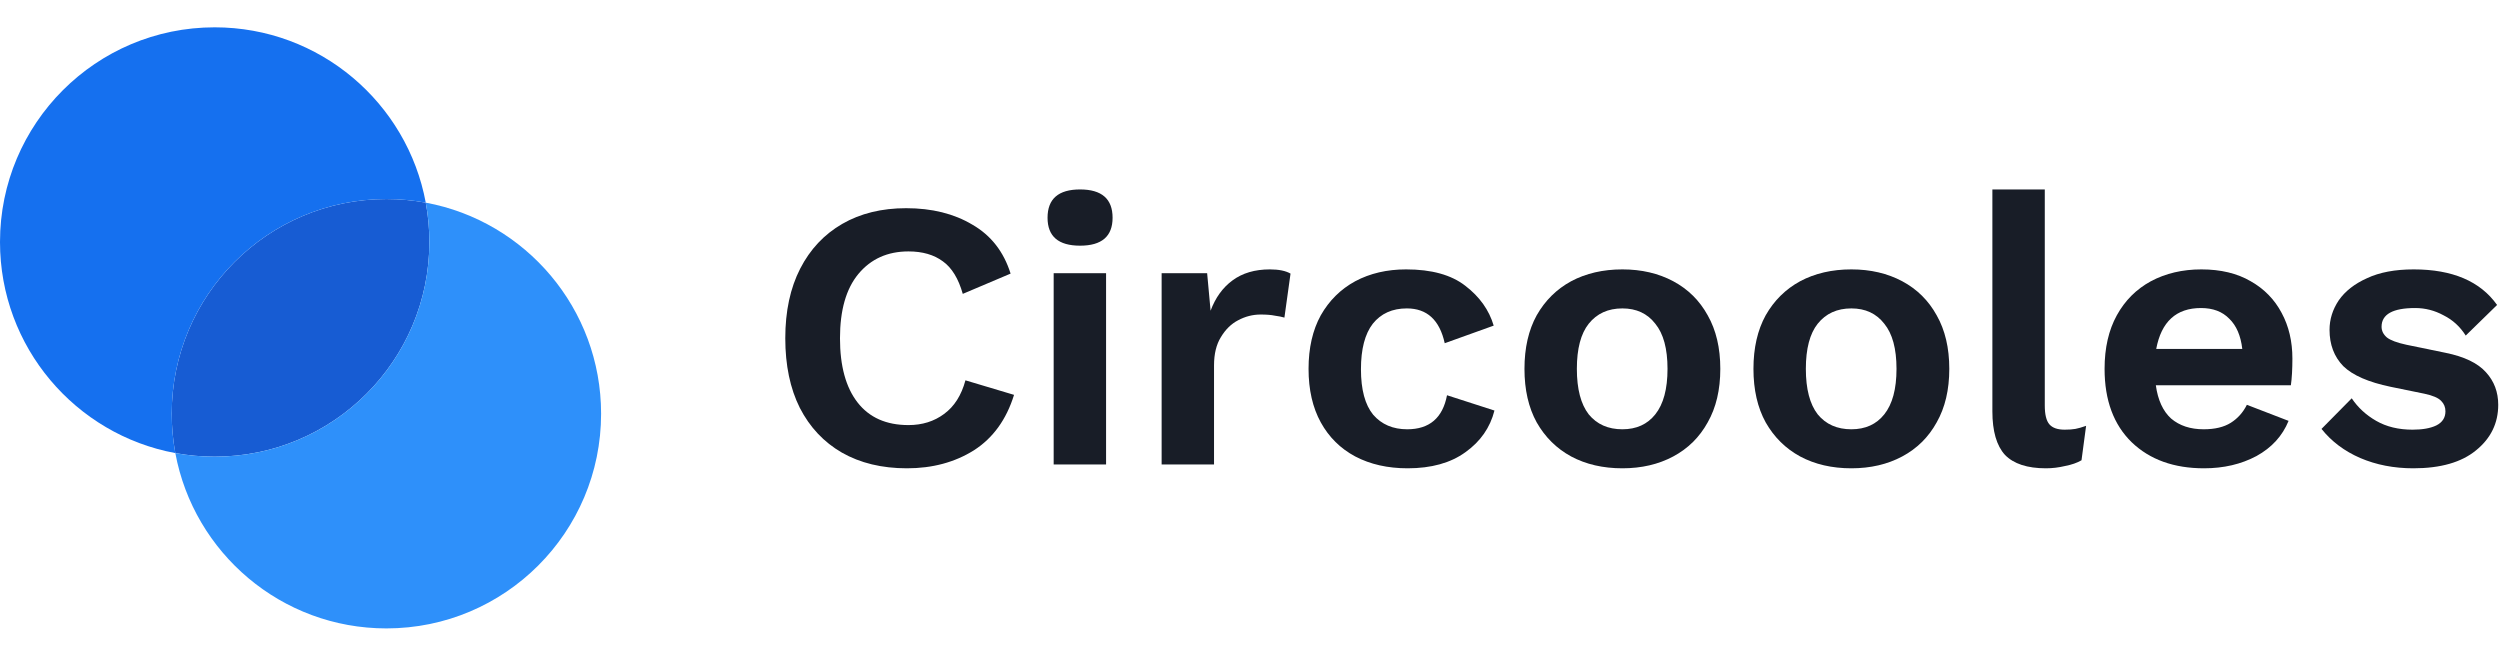
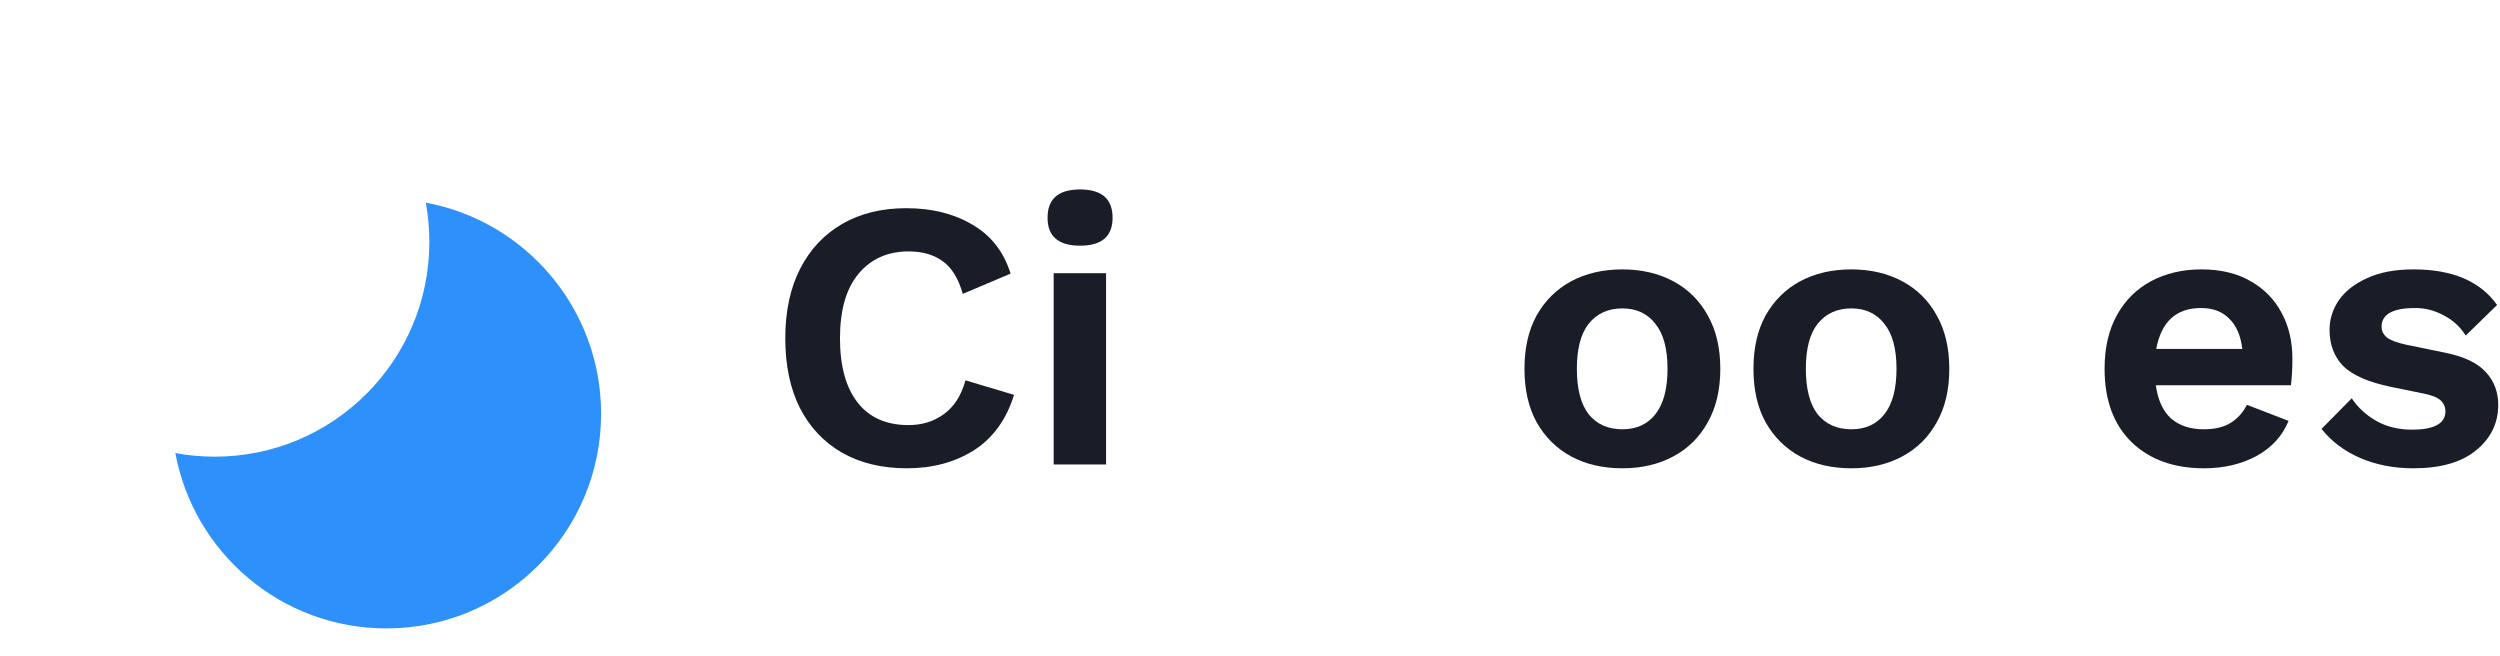
<svg xmlns="http://www.w3.org/2000/svg" width="244" height="64" viewBox="0 0 244 64" fill="none">
-   <path d="M20.952 44.572C32.524 44.572 41.905 35.191 41.905 23.619C41.905 22.308 41.784 21.024 41.554 19.78C40.309 19.549 39.026 19.429 37.714 19.429C26.142 19.429 16.762 28.809 16.762 40.381C16.762 41.693 16.882 42.976 17.113 44.221C18.357 44.451 19.641 44.572 20.952 44.572Z" fill="#175CD3" />
-   <path fill-rule="evenodd" clip-rule="evenodd" d="M17.113 44.221C7.375 42.417 0 33.88 0 23.619C0 12.048 9.381 2.667 20.952 2.667C31.213 2.667 39.75 10.042 41.554 19.78C40.309 19.549 39.026 19.429 37.714 19.429C26.143 19.429 16.762 28.81 16.762 40.381C16.762 41.693 16.882 42.976 17.113 44.221Z" fill="#1570EF" />
  <path fill-rule="evenodd" clip-rule="evenodd" d="M20.953 44.571C32.524 44.571 41.905 35.191 41.905 23.619C41.905 22.307 41.785 21.024 41.554 19.779C51.292 21.583 58.667 30.12 58.667 40.381C58.667 51.952 49.286 61.333 37.715 61.333C27.454 61.333 18.917 53.958 17.113 44.22C18.358 44.451 19.641 44.571 20.953 44.571Z" fill="#2E90FA" />
  <path d="M98.97 38.538C98.223 40.953 96.916 42.757 95.05 43.952C93.183 45.121 91.005 45.706 88.516 45.706C86.077 45.706 83.962 45.196 82.17 44.176C80.403 43.155 79.034 41.699 78.063 39.808C77.117 37.916 76.644 35.651 76.644 33.013C76.644 30.375 77.13 28.11 78.1 26.218C79.071 24.327 80.44 22.871 82.207 21.85C83.974 20.83 86.052 20.32 88.442 20.32C90.956 20.32 93.109 20.855 94.9 21.925C96.717 22.97 97.962 24.563 98.634 26.704L93.967 28.682C93.544 27.189 92.897 26.131 92.026 25.509C91.155 24.862 90.035 24.538 88.666 24.538C86.625 24.538 84.995 25.273 83.775 26.741C82.581 28.184 81.983 30.275 81.983 33.013C81.983 35.726 82.556 37.816 83.701 39.285C84.845 40.753 86.501 41.488 88.666 41.488C90.01 41.488 91.167 41.127 92.138 40.405C93.133 39.683 93.83 38.588 94.228 37.12L98.97 38.538Z" fill="#181D27" />
  <path d="M105.414 23.978C103.299 23.978 102.241 23.07 102.241 21.253C102.241 19.411 103.299 18.49 105.414 18.49C107.53 18.49 108.588 19.411 108.588 21.253C108.588 23.07 107.53 23.978 105.414 23.978ZM107.953 26.666V45.333H102.838V26.666H107.953Z" fill="#181D27" />
-   <path d="M113.375 45.333V26.666H117.817L118.153 30.325C118.626 29.056 119.336 28.073 120.281 27.376C121.252 26.654 122.472 26.293 123.94 26.293C124.811 26.293 125.483 26.43 125.956 26.704L125.359 30.997C125.11 30.922 124.799 30.86 124.425 30.81C124.077 30.736 123.616 30.698 123.044 30.698C122.272 30.698 121.538 30.885 120.841 31.258C120.169 31.607 119.609 32.154 119.161 32.901C118.713 33.623 118.489 34.544 118.489 35.664V45.333H113.375Z" fill="#181D27" />
-   <path d="M137.235 26.293C139.724 26.293 141.653 26.828 143.021 27.898C144.415 28.968 145.336 30.263 145.784 31.781L141.005 33.498C140.508 31.233 139.276 30.101 137.309 30.101C135.891 30.101 134.783 30.599 133.987 31.594C133.215 32.59 132.829 34.071 132.829 36.037C132.829 38.028 133.228 39.509 134.024 40.48C134.845 41.425 135.953 41.898 137.347 41.898C139.512 41.898 140.806 40.791 141.229 38.576L145.859 40.069C145.436 41.736 144.49 43.093 143.021 44.138C141.578 45.184 139.699 45.706 137.384 45.706C135.443 45.706 133.738 45.321 132.269 44.549C130.826 43.777 129.706 42.67 128.909 41.226C128.113 39.783 127.715 38.041 127.715 36C127.715 33.959 128.113 32.217 128.909 30.773C129.731 29.329 130.851 28.222 132.269 27.45C133.713 26.679 135.368 26.293 137.235 26.293Z" fill="#181D27" />
  <path d="M158.345 26.293C160.212 26.293 161.867 26.679 163.31 27.45C164.754 28.222 165.874 29.329 166.67 30.773C167.492 32.217 167.902 33.959 167.902 36C167.902 38.041 167.492 39.783 166.67 41.226C165.874 42.67 164.754 43.777 163.31 44.549C161.867 45.321 160.212 45.706 158.345 45.706C156.453 45.706 154.786 45.321 153.342 44.549C151.924 43.777 150.804 42.67 149.982 41.226C149.186 39.783 148.788 38.041 148.788 36C148.788 33.959 149.186 32.217 149.982 30.773C150.804 29.329 151.924 28.222 153.342 27.45C154.786 26.679 156.453 26.293 158.345 26.293ZM158.345 30.101C156.951 30.101 155.856 30.599 155.06 31.594C154.288 32.565 153.902 34.033 153.902 36C153.902 37.966 154.288 39.447 155.06 40.442C155.856 41.413 156.951 41.898 158.345 41.898C159.714 41.898 160.784 41.413 161.556 40.442C162.352 39.447 162.75 37.966 162.75 36C162.75 34.033 162.352 32.565 161.556 31.594C160.784 30.599 159.714 30.101 158.345 30.101Z" fill="#181D27" />
  <path d="M180.694 26.293C182.561 26.293 184.216 26.679 185.659 27.45C187.103 28.222 188.223 29.329 189.019 30.773C189.841 32.217 190.251 33.959 190.251 36C190.251 38.041 189.841 39.783 189.019 41.226C188.223 42.67 187.103 43.777 185.659 44.549C184.216 45.321 182.561 45.706 180.694 45.706C178.802 45.706 177.135 45.321 175.691 44.549C174.273 43.777 173.153 42.67 172.331 41.226C171.535 39.783 171.137 38.041 171.137 36C171.137 33.959 171.535 32.217 172.331 30.773C173.153 29.329 174.273 28.222 175.691 27.45C177.135 26.679 178.802 26.293 180.694 26.293ZM180.694 30.101C179.3 30.101 178.205 30.599 177.409 31.594C176.637 32.565 176.251 34.033 176.251 36C176.251 37.966 176.637 39.447 177.409 40.442C178.205 41.413 179.3 41.898 180.694 41.898C182.063 41.898 183.133 41.413 183.905 40.442C184.701 39.447 185.099 37.966 185.099 36C185.099 34.033 184.701 32.565 183.905 31.594C183.133 30.599 182.063 30.101 180.694 30.101Z" fill="#181D27" />
-   <path d="M199.571 18.49V39.584C199.571 40.455 199.72 41.065 200.019 41.413C200.318 41.761 200.815 41.936 201.512 41.936C201.935 41.936 202.284 41.911 202.558 41.861C202.831 41.811 203.18 41.712 203.603 41.562L203.155 44.922C202.732 45.171 202.197 45.358 201.55 45.482C200.927 45.632 200.305 45.706 199.683 45.706C197.866 45.706 196.534 45.271 195.688 44.4C194.867 43.504 194.456 42.085 194.456 40.144V18.49H199.571Z" fill="#181D27" />
  <path d="M215.114 45.706C212.177 45.706 209.825 44.86 208.058 43.168C206.291 41.45 205.407 39.061 205.407 36C205.407 33.959 205.806 32.217 206.602 30.773C207.399 29.329 208.506 28.222 209.925 27.45C211.368 26.679 213.011 26.293 214.853 26.293C216.744 26.293 218.35 26.679 219.669 27.45C220.988 28.197 221.996 29.23 222.693 30.549C223.39 31.843 223.738 33.324 223.738 34.992C223.738 35.489 223.726 35.962 223.701 36.41C223.676 36.858 223.639 37.257 223.589 37.605H210.41C210.609 39.048 211.107 40.131 211.903 40.853C212.725 41.55 213.783 41.898 215.077 41.898C216.172 41.898 217.055 41.687 217.727 41.264C218.399 40.84 218.922 40.256 219.295 39.509L223.365 41.077C222.767 42.545 221.722 43.69 220.229 44.512C218.735 45.308 217.031 45.706 215.114 45.706ZM214.815 30.064C212.401 30.064 210.945 31.395 210.447 34.058H218.847C218.698 32.764 218.275 31.781 217.578 31.109C216.906 30.412 215.985 30.064 214.815 30.064Z" fill="#181D27" />
  <path d="M235.539 45.706C233.648 45.706 231.918 45.37 230.35 44.698C228.807 44.026 227.55 43.081 226.579 41.861L229.529 38.874C230.126 39.77 230.922 40.505 231.918 41.077C232.913 41.649 234.096 41.936 235.465 41.936C236.435 41.936 237.207 41.799 237.779 41.525C238.377 41.226 238.675 40.766 238.675 40.144C238.675 39.745 238.538 39.409 238.265 39.136C237.991 38.837 237.443 38.6 236.622 38.426L233.337 37.754C231.171 37.306 229.628 36.634 228.707 35.738C227.811 34.817 227.363 33.635 227.363 32.192C227.363 31.171 227.662 30.213 228.259 29.317C228.881 28.421 229.802 27.699 231.022 27.152C232.241 26.579 233.76 26.293 235.577 26.293C239.36 26.293 242.073 27.45 243.715 29.765L240.654 32.752C240.106 31.881 239.385 31.221 238.489 30.773C237.617 30.3 236.697 30.064 235.726 30.064C233.536 30.064 232.441 30.673 232.441 31.893C232.441 32.291 232.615 32.64 232.963 32.938C233.312 33.212 233.946 33.449 234.867 33.648L238.675 34.432C240.517 34.805 241.836 35.44 242.633 36.336C243.429 37.207 243.827 38.264 243.827 39.509C243.827 41.301 243.105 42.782 241.662 43.952C240.243 45.121 238.202 45.706 235.539 45.706Z" fill="#181D27" />
</svg>